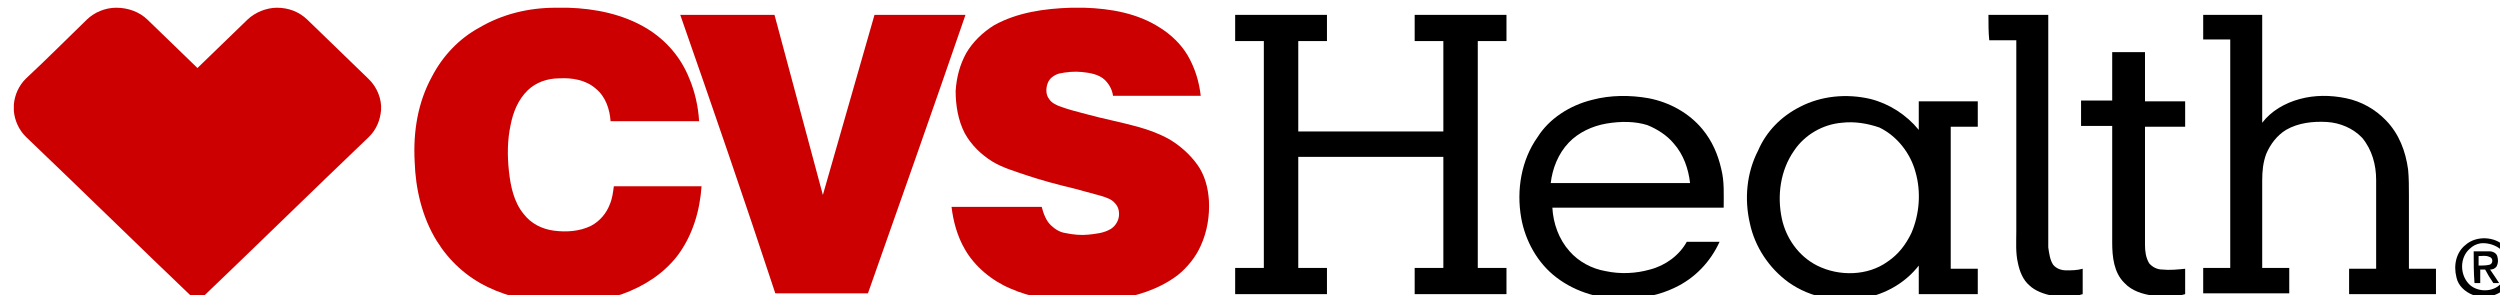
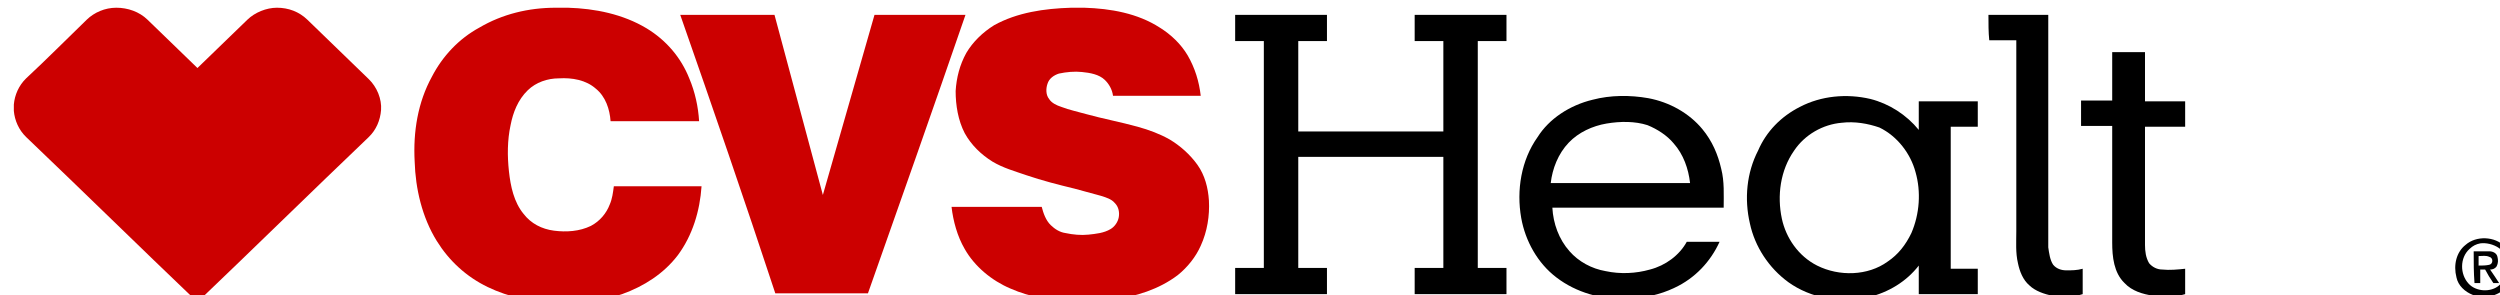
<svg xmlns="http://www.w3.org/2000/svg" width="144" height="17" viewBox="0 0 144 17" fill="none">
  <g clip-path="url(#clip0_1658_6118)">
    <path d="M32.005 0.445H32.714C34.272 0.491 35.877 0.811 37.246 1.633C38.379 2.319 39.229 3.324 39.701 4.513C40.032 5.289 40.22 6.158 40.268 6.98C38.568 6.98 36.868 6.98 35.169 6.98C35.121 6.295 34.885 5.564 34.319 5.107C33.752 4.604 32.95 4.467 32.194 4.513C31.533 4.513 30.872 4.741 30.4 5.198C29.834 5.746 29.55 6.478 29.409 7.209C29.22 8.077 29.22 8.991 29.314 9.859C29.409 10.728 29.597 11.642 30.164 12.327C30.589 12.875 31.203 13.195 31.911 13.287C32.619 13.378 33.374 13.332 34.035 13.012C34.555 12.738 34.932 12.281 35.121 11.779C35.263 11.459 35.31 11.093 35.357 10.728C37.057 10.728 38.709 10.728 40.409 10.728C40.315 12.144 39.89 13.561 39.04 14.703C38.237 15.755 37.104 16.486 35.83 16.943C34.885 17.262 33.847 17.4 32.855 17.445H32.053C30.683 17.4 29.314 17.125 28.087 16.531C26.859 15.937 25.868 15.023 25.159 13.881C24.309 12.51 23.932 10.865 23.885 9.311C23.79 7.574 24.073 5.883 24.876 4.421C25.49 3.233 26.434 2.228 27.614 1.588C28.936 0.811 30.447 0.445 32.005 0.445Z" fill="#CC0000" />
    <path d="M61.702 0.445H62.458C63.968 0.491 65.527 0.765 66.801 1.588C67.462 1.999 68.029 2.547 68.407 3.187C68.832 3.918 69.068 4.695 69.162 5.518C67.462 5.518 65.81 5.518 64.11 5.518C64.063 5.152 63.874 4.832 63.638 4.604C63.308 4.284 62.788 4.193 62.316 4.147C61.891 4.101 61.419 4.147 60.994 4.238C60.711 4.33 60.428 4.513 60.333 4.832C60.239 5.107 60.239 5.472 60.428 5.701C60.569 5.929 60.852 6.066 61.136 6.158C61.608 6.34 62.08 6.432 62.552 6.569C63.544 6.843 64.535 7.026 65.527 7.3C66.188 7.483 66.801 7.711 67.368 8.031C67.982 8.397 68.548 8.9 68.973 9.494C69.398 10.088 69.587 10.819 69.634 11.55C69.681 12.418 69.54 13.332 69.162 14.155C68.879 14.795 68.407 15.389 67.84 15.846C66.754 16.668 65.432 17.08 64.063 17.262C63.544 17.308 63.072 17.354 62.552 17.354H61.797C60.569 17.308 59.342 17.125 58.209 16.623C57.123 16.166 56.131 15.343 55.565 14.338C55.14 13.607 54.904 12.738 54.809 11.916C56.556 11.916 58.256 11.916 60.003 11.916C60.097 12.281 60.239 12.693 60.522 12.967C60.758 13.195 61.041 13.378 61.372 13.424C61.797 13.515 62.269 13.561 62.694 13.515C63.119 13.47 63.591 13.424 63.968 13.195C64.205 13.058 64.394 12.784 64.441 12.51C64.488 12.236 64.441 11.916 64.205 11.687C64.016 11.459 63.685 11.367 63.402 11.276C62.883 11.139 62.41 11.002 61.891 10.865C60.947 10.636 60.05 10.408 59.106 10.088C58.445 9.859 57.784 9.676 57.17 9.311C56.509 8.9 55.942 8.351 55.565 7.666C55.187 6.935 55.045 6.066 55.045 5.244C55.093 4.467 55.281 3.736 55.659 3.05C56.037 2.41 56.603 1.862 57.264 1.451C58.586 0.72 60.144 0.491 61.702 0.445Z" fill="#CC0000" />
    <path d="M4.999 1.131C5.424 0.72 6.038 0.445 6.699 0.445C7.36 0.445 8.021 0.674 8.493 1.131C9.437 2.045 10.429 3.004 11.373 3.918C12.317 3.004 13.309 2.045 14.253 1.131C14.678 0.72 15.339 0.445 15.953 0.445C16.614 0.445 17.227 0.674 17.7 1.131C18.88 2.273 20.06 3.416 21.241 4.558C21.713 5.015 21.996 5.701 21.949 6.34C21.902 6.935 21.666 7.483 21.241 7.894C17.936 11.047 14.678 14.246 11.373 17.4C8.068 14.246 4.81 11.047 1.506 7.894C1.081 7.483 0.845 6.935 0.797 6.386V6.021C0.845 5.472 1.081 4.924 1.506 4.513C2.686 3.416 3.819 2.273 4.999 1.131Z" fill="#CC0000" />
    <path d="M39.182 0.856C40.976 0.856 42.817 0.856 44.611 0.856C45.555 4.33 46.453 7.757 47.397 11.23C48.388 7.757 49.38 4.33 50.371 0.856C52.118 0.856 53.865 0.856 55.612 0.856C53.77 6.203 51.882 11.55 49.993 16.897C48.199 16.897 46.453 16.897 44.658 16.897C42.911 11.596 41.07 6.249 39.182 0.856Z" fill="#CC0000" />
    <path d="M71.145 2.365C71.145 1.862 71.145 1.359 71.145 0.856C72.892 0.856 74.639 0.856 76.433 0.856C76.433 1.359 76.433 1.862 76.433 2.365C75.866 2.365 75.347 2.365 74.78 2.365C74.78 4.101 74.78 5.838 74.78 7.574C77.566 7.574 80.352 7.574 83.137 7.574C83.137 5.838 83.137 4.101 83.137 2.365C82.571 2.365 82.004 2.365 81.485 2.365C81.485 1.862 81.485 1.359 81.485 0.856C83.232 0.856 84.978 0.856 86.773 0.856C86.773 1.359 86.773 1.862 86.773 2.365C86.206 2.365 85.639 2.365 85.12 2.365C85.12 6.706 85.12 11.093 85.12 15.434C85.687 15.434 86.253 15.434 86.773 15.434C86.773 15.937 86.773 16.44 86.773 16.942C85.026 16.942 83.279 16.942 81.485 16.942C81.485 16.44 81.485 15.937 81.485 15.434C82.051 15.434 82.618 15.434 83.137 15.434C83.137 13.287 83.137 11.184 83.137 9.037C80.352 9.037 77.566 9.037 74.78 9.037C74.78 11.184 74.78 13.287 74.78 15.434C75.347 15.434 75.913 15.434 76.433 15.434C76.433 15.937 76.433 16.44 76.433 16.942C74.686 16.942 72.939 16.942 71.145 16.942C71.145 16.44 71.145 15.937 71.145 15.434C71.712 15.434 72.278 15.434 72.797 15.434C72.797 11.093 72.797 6.706 72.797 2.365C72.231 2.365 71.664 2.365 71.145 2.365Z" fill="black" />
    <path d="M114.534 0.856C115.667 0.856 116.8 0.856 117.98 0.856C117.98 4.924 117.98 9.037 117.98 13.104C117.98 13.469 117.98 13.835 117.98 14.246C118.028 14.566 118.075 14.977 118.264 15.252C118.453 15.48 118.736 15.572 119.019 15.572C119.35 15.572 119.633 15.572 119.963 15.48C119.963 15.983 119.963 16.44 119.963 16.942C119.397 17.125 118.783 17.125 118.217 17.034C117.744 16.942 117.225 16.76 116.895 16.44C116.517 16.12 116.328 15.617 116.234 15.16C116.092 14.566 116.139 13.926 116.139 13.332C116.139 9.676 116.139 5.975 116.139 2.319C115.62 2.319 115.1 2.319 114.581 2.319C114.534 1.862 114.534 1.359 114.534 0.856Z" fill="black" />
-     <path d="M126.904 0.856C128.037 0.856 129.17 0.856 130.303 0.856C130.303 2.913 130.303 5.015 130.303 7.072C130.822 6.386 131.625 5.929 132.475 5.701C133.325 5.472 134.222 5.472 135.119 5.655C136.016 5.838 136.818 6.295 137.432 6.934C138.188 7.711 138.565 8.717 138.707 9.768C138.754 10.27 138.754 10.773 138.754 11.23C138.754 12.647 138.754 14.063 138.754 15.48C139.274 15.48 139.793 15.48 140.312 15.48C140.312 15.983 140.312 16.44 140.312 16.942C138.66 16.942 137.007 16.942 135.308 16.942C135.308 16.44 135.308 15.983 135.308 15.48C135.827 15.48 136.346 15.48 136.866 15.48C136.866 13.789 136.866 12.098 136.866 10.362C136.866 9.494 136.63 8.625 136.063 7.94C135.544 7.391 134.788 7.072 134.033 7.026C133.23 6.98 132.38 7.072 131.672 7.483C131.153 7.803 130.775 8.305 130.539 8.854C130.35 9.356 130.303 9.859 130.303 10.408C130.303 12.098 130.303 13.743 130.303 15.434C130.822 15.434 131.342 15.434 131.861 15.434C131.861 15.937 131.861 16.394 131.861 16.897C130.209 16.897 128.556 16.897 126.904 16.897C126.904 16.394 126.904 15.937 126.904 15.434C127.423 15.434 127.942 15.434 128.462 15.434C128.462 11.047 128.462 6.66 128.462 2.273C127.942 2.273 127.423 2.273 126.904 2.273C126.904 1.862 126.904 1.359 126.904 0.856Z" fill="black" />
    <path d="M121.663 3.004C122.277 3.004 122.891 3.004 123.552 3.004C123.552 3.964 123.552 4.878 123.552 5.837C124.307 5.837 125.11 5.837 125.865 5.837C125.865 6.34 125.865 6.797 125.865 7.3C125.11 7.3 124.307 7.3 123.552 7.3C123.552 9.585 123.552 11.824 123.552 14.109C123.552 14.474 123.599 14.84 123.788 15.16C123.977 15.388 124.26 15.525 124.543 15.525C124.968 15.571 125.44 15.525 125.865 15.48C125.865 15.982 125.865 16.439 125.865 16.942C125.251 17.125 124.638 17.125 124.024 17.034C123.41 16.942 122.796 16.759 122.371 16.302C121.758 15.708 121.663 14.794 121.663 13.972C121.663 11.732 121.663 9.493 121.663 7.254C121.049 7.254 120.483 7.254 119.869 7.254C119.869 6.751 119.869 6.294 119.869 5.792C120.483 5.792 121.049 5.792 121.663 5.792C121.663 4.923 121.663 3.964 121.663 3.004Z" fill="black" />
    <path d="M91.73 5.746C92.769 5.472 93.902 5.472 94.94 5.655C96.168 5.883 97.301 6.523 98.056 7.437C98.623 8.122 98.954 8.899 99.142 9.722C99.331 10.453 99.284 11.23 99.284 11.961C95.979 11.961 92.674 11.961 89.416 11.961C89.464 12.875 89.794 13.789 90.408 14.475C90.927 15.069 91.683 15.48 92.485 15.617C93.335 15.8 94.232 15.754 95.035 15.526C95.932 15.297 96.734 14.703 97.159 13.926C97.773 13.926 98.387 13.926 99.048 13.926C98.529 15.069 97.632 16.028 96.451 16.577C95.601 16.988 94.657 17.171 93.713 17.217C92.249 17.262 90.786 16.851 89.653 15.983C88.567 15.16 87.858 13.88 87.622 12.555C87.339 10.956 87.622 9.219 88.567 7.894C89.228 6.843 90.408 6.066 91.73 5.746ZM92.532 7.117C91.73 7.254 90.927 7.62 90.361 8.214C89.747 8.854 89.416 9.722 89.322 10.544C92.013 10.544 94.657 10.544 97.348 10.544C97.254 9.722 96.971 8.899 96.404 8.26C96.026 7.803 95.46 7.437 94.893 7.208C94.185 6.98 93.335 6.98 92.532 7.117Z" fill="black" />
    <path d="M103.675 6.157C104.902 5.517 106.366 5.38 107.735 5.7C108.821 5.974 109.813 6.614 110.521 7.482C110.521 6.934 110.521 6.386 110.521 5.837C111.654 5.837 112.787 5.837 113.92 5.837C113.92 6.34 113.92 6.797 113.92 7.3C113.401 7.3 112.881 7.3 112.362 7.3C112.362 10.042 112.362 12.738 112.362 15.48C112.881 15.48 113.401 15.48 113.92 15.48C113.92 15.982 113.92 16.439 113.92 16.942C112.787 16.942 111.654 16.942 110.521 16.942C110.521 16.394 110.521 15.845 110.521 15.297C109.813 16.211 108.774 16.851 107.594 17.125C106.035 17.491 104.289 17.171 103.014 16.257C101.881 15.434 101.078 14.2 100.795 12.875C100.464 11.458 100.606 9.95 101.267 8.671C101.739 7.574 102.589 6.706 103.675 6.157ZM106.083 7.071C104.997 7.163 103.958 7.757 103.344 8.671C102.542 9.813 102.353 11.275 102.636 12.601C102.872 13.697 103.58 14.749 104.666 15.297C105.941 15.937 107.594 15.891 108.727 15.069C109.34 14.657 109.765 14.109 110.096 13.423C110.568 12.327 110.662 11.047 110.332 9.905C110.049 8.853 109.293 7.848 108.255 7.345C107.594 7.117 106.838 6.98 106.083 7.071Z" fill="black" />
    <path d="M142.012 14.109C142.626 13.56 143.712 13.606 144.278 14.2C144.561 14.475 144.703 14.84 144.798 15.206V15.571C144.75 15.937 144.609 16.302 144.325 16.577C143.853 17.079 143.098 17.216 142.437 16.988C141.965 16.805 141.587 16.439 141.493 15.982C141.304 15.251 141.493 14.52 142.012 14.109ZM142.862 14.018C142.626 14.063 142.437 14.155 142.248 14.337C141.681 14.84 141.681 15.8 142.201 16.348C142.626 16.805 143.476 16.851 143.948 16.439C144.609 15.891 144.609 14.794 143.948 14.292C143.617 14.063 143.192 13.972 142.862 14.018Z" fill="black" />
    <path d="M142.484 14.475C142.767 14.475 143.098 14.475 143.381 14.475C143.57 14.475 143.806 14.566 143.853 14.794C143.9 14.977 143.9 15.16 143.806 15.343C143.712 15.48 143.57 15.526 143.428 15.526C143.617 15.8 143.806 16.074 143.948 16.303C143.853 16.303 143.712 16.303 143.617 16.303C143.428 16.028 143.287 15.8 143.145 15.526C143.051 15.526 142.956 15.526 142.862 15.526C142.862 15.8 142.862 16.028 142.862 16.303C142.767 16.303 142.673 16.303 142.531 16.303C142.484 15.709 142.484 15.114 142.484 14.475ZM142.767 14.749C142.767 14.932 142.767 15.114 142.767 15.297C142.956 15.297 143.192 15.297 143.381 15.252C143.617 15.206 143.617 14.84 143.381 14.794C143.192 14.703 143.003 14.749 142.767 14.749Z" fill="black" />
  </g>
  <defs>
    <clipPath id="clip0_1658_6118">
      <rect width="144" height="17" fill="white" />
    </clipPath>
  </defs>
</svg>